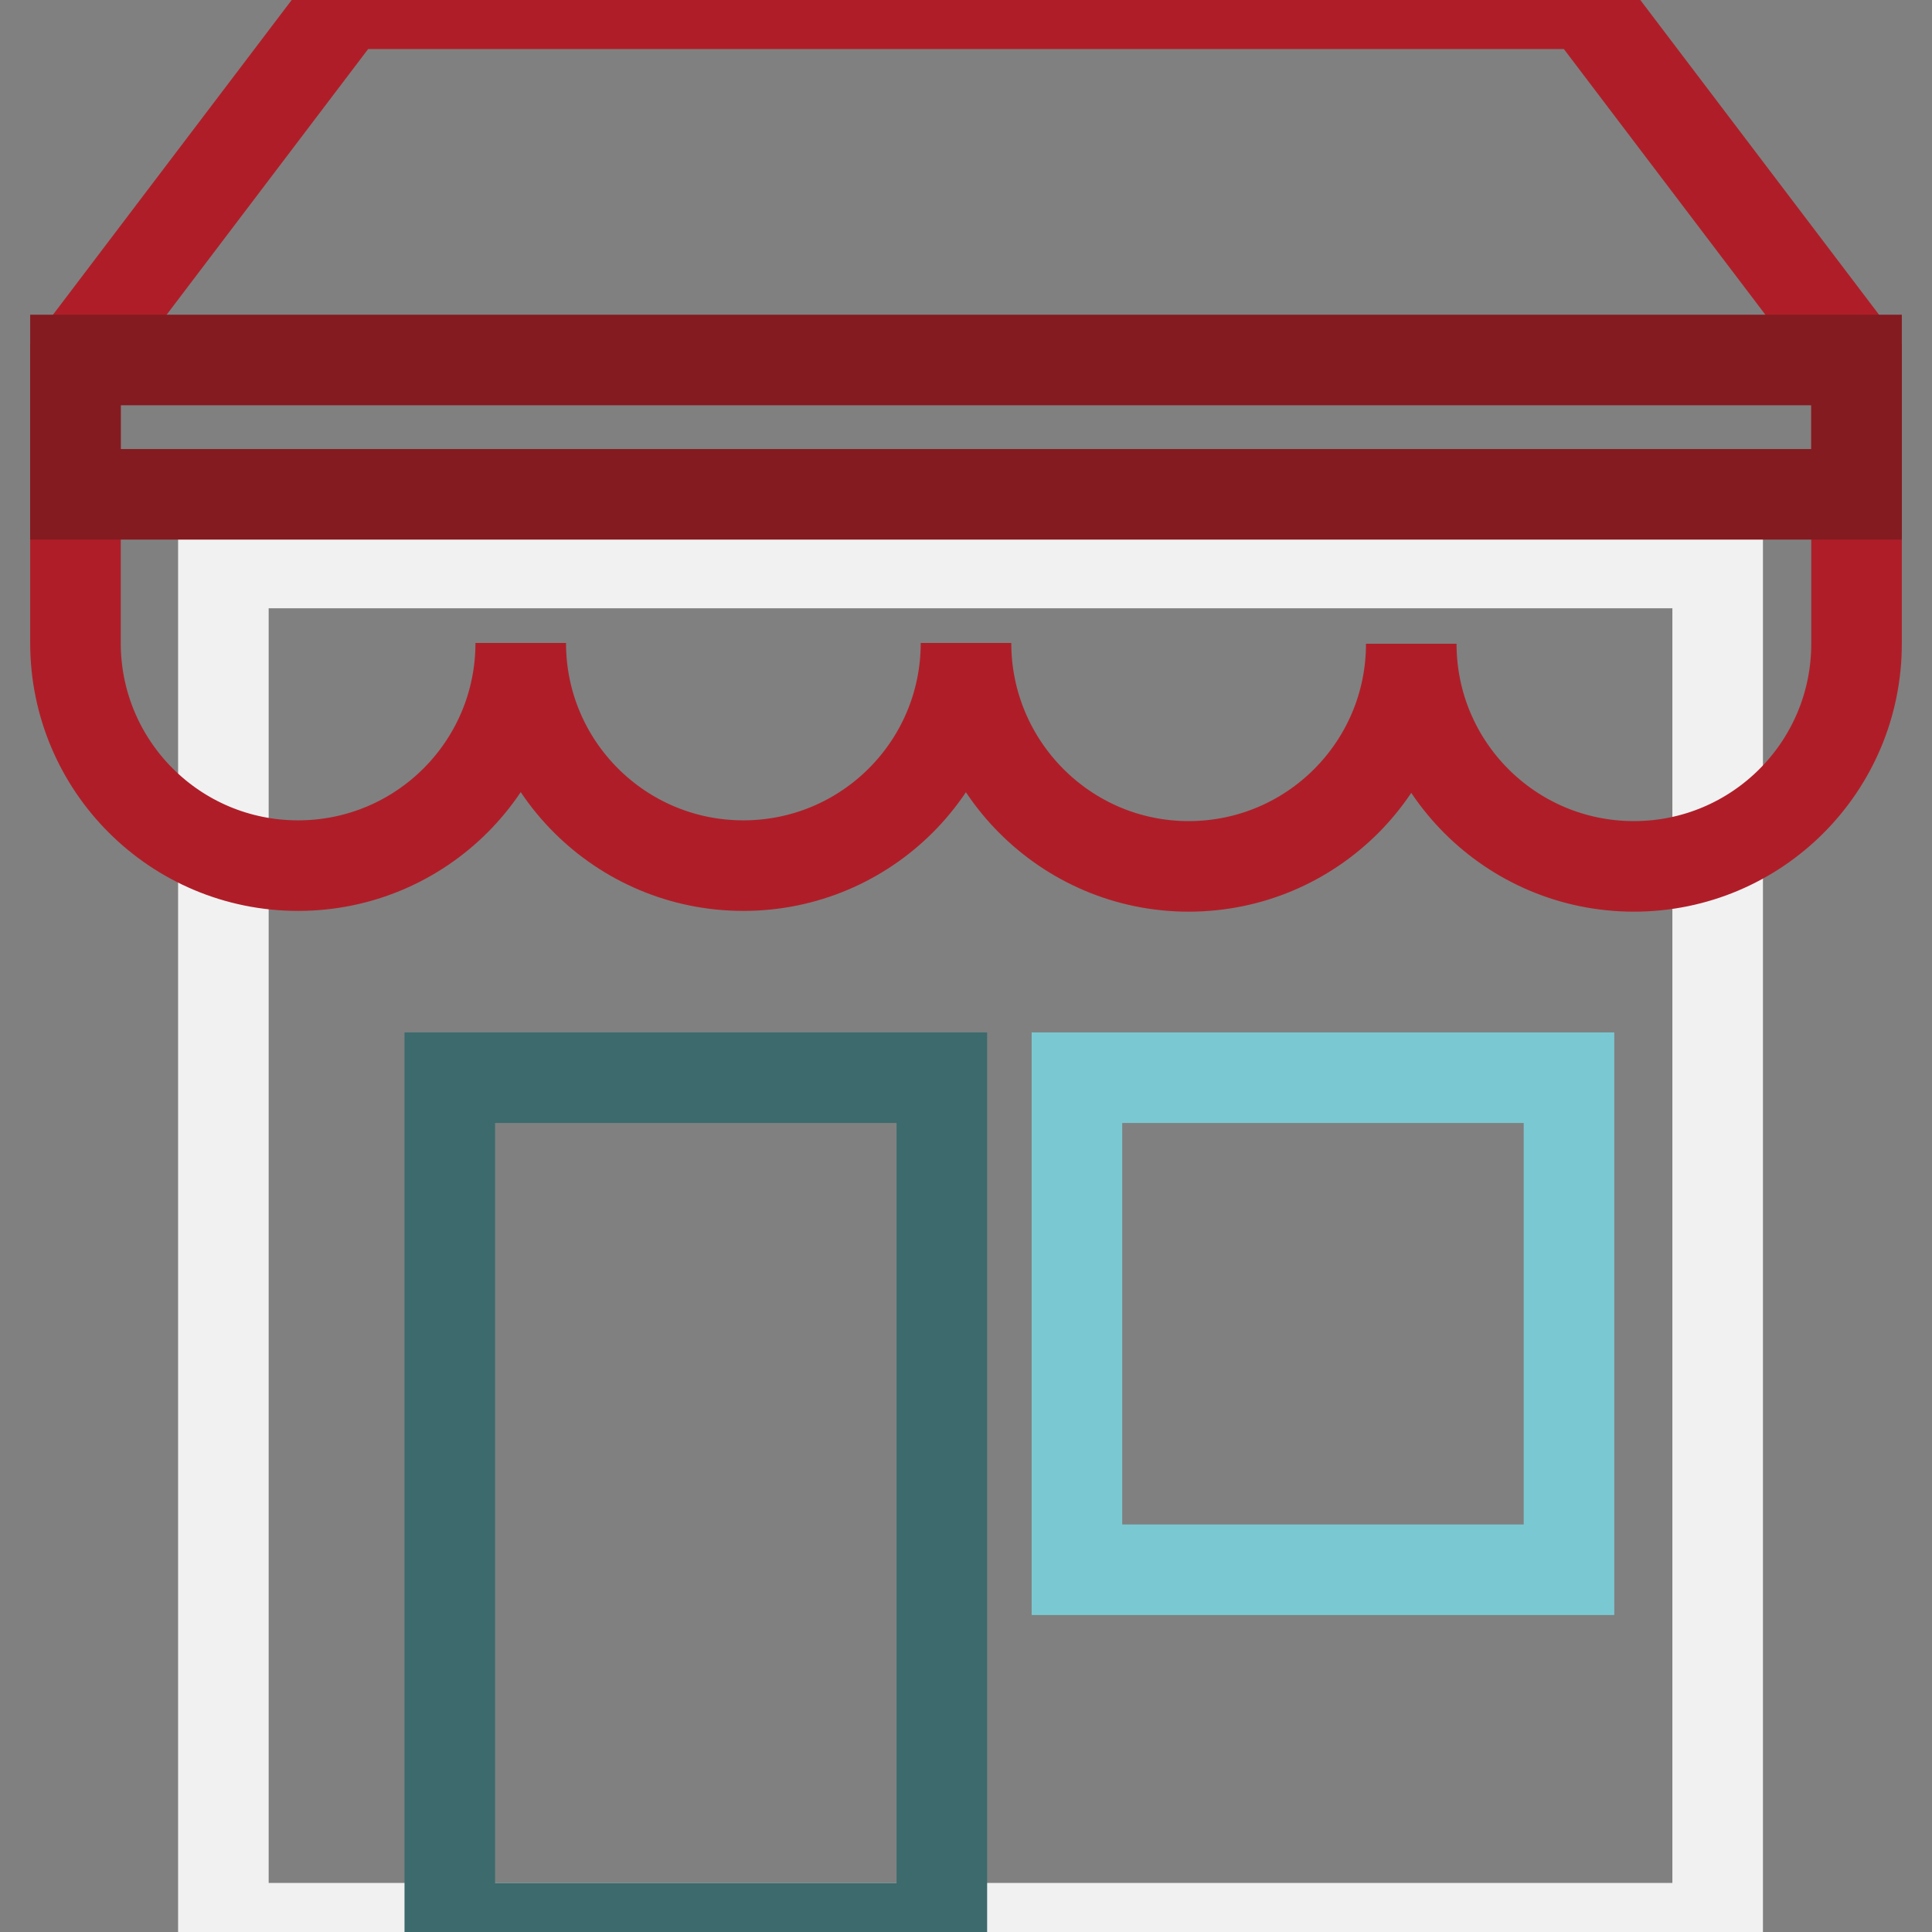
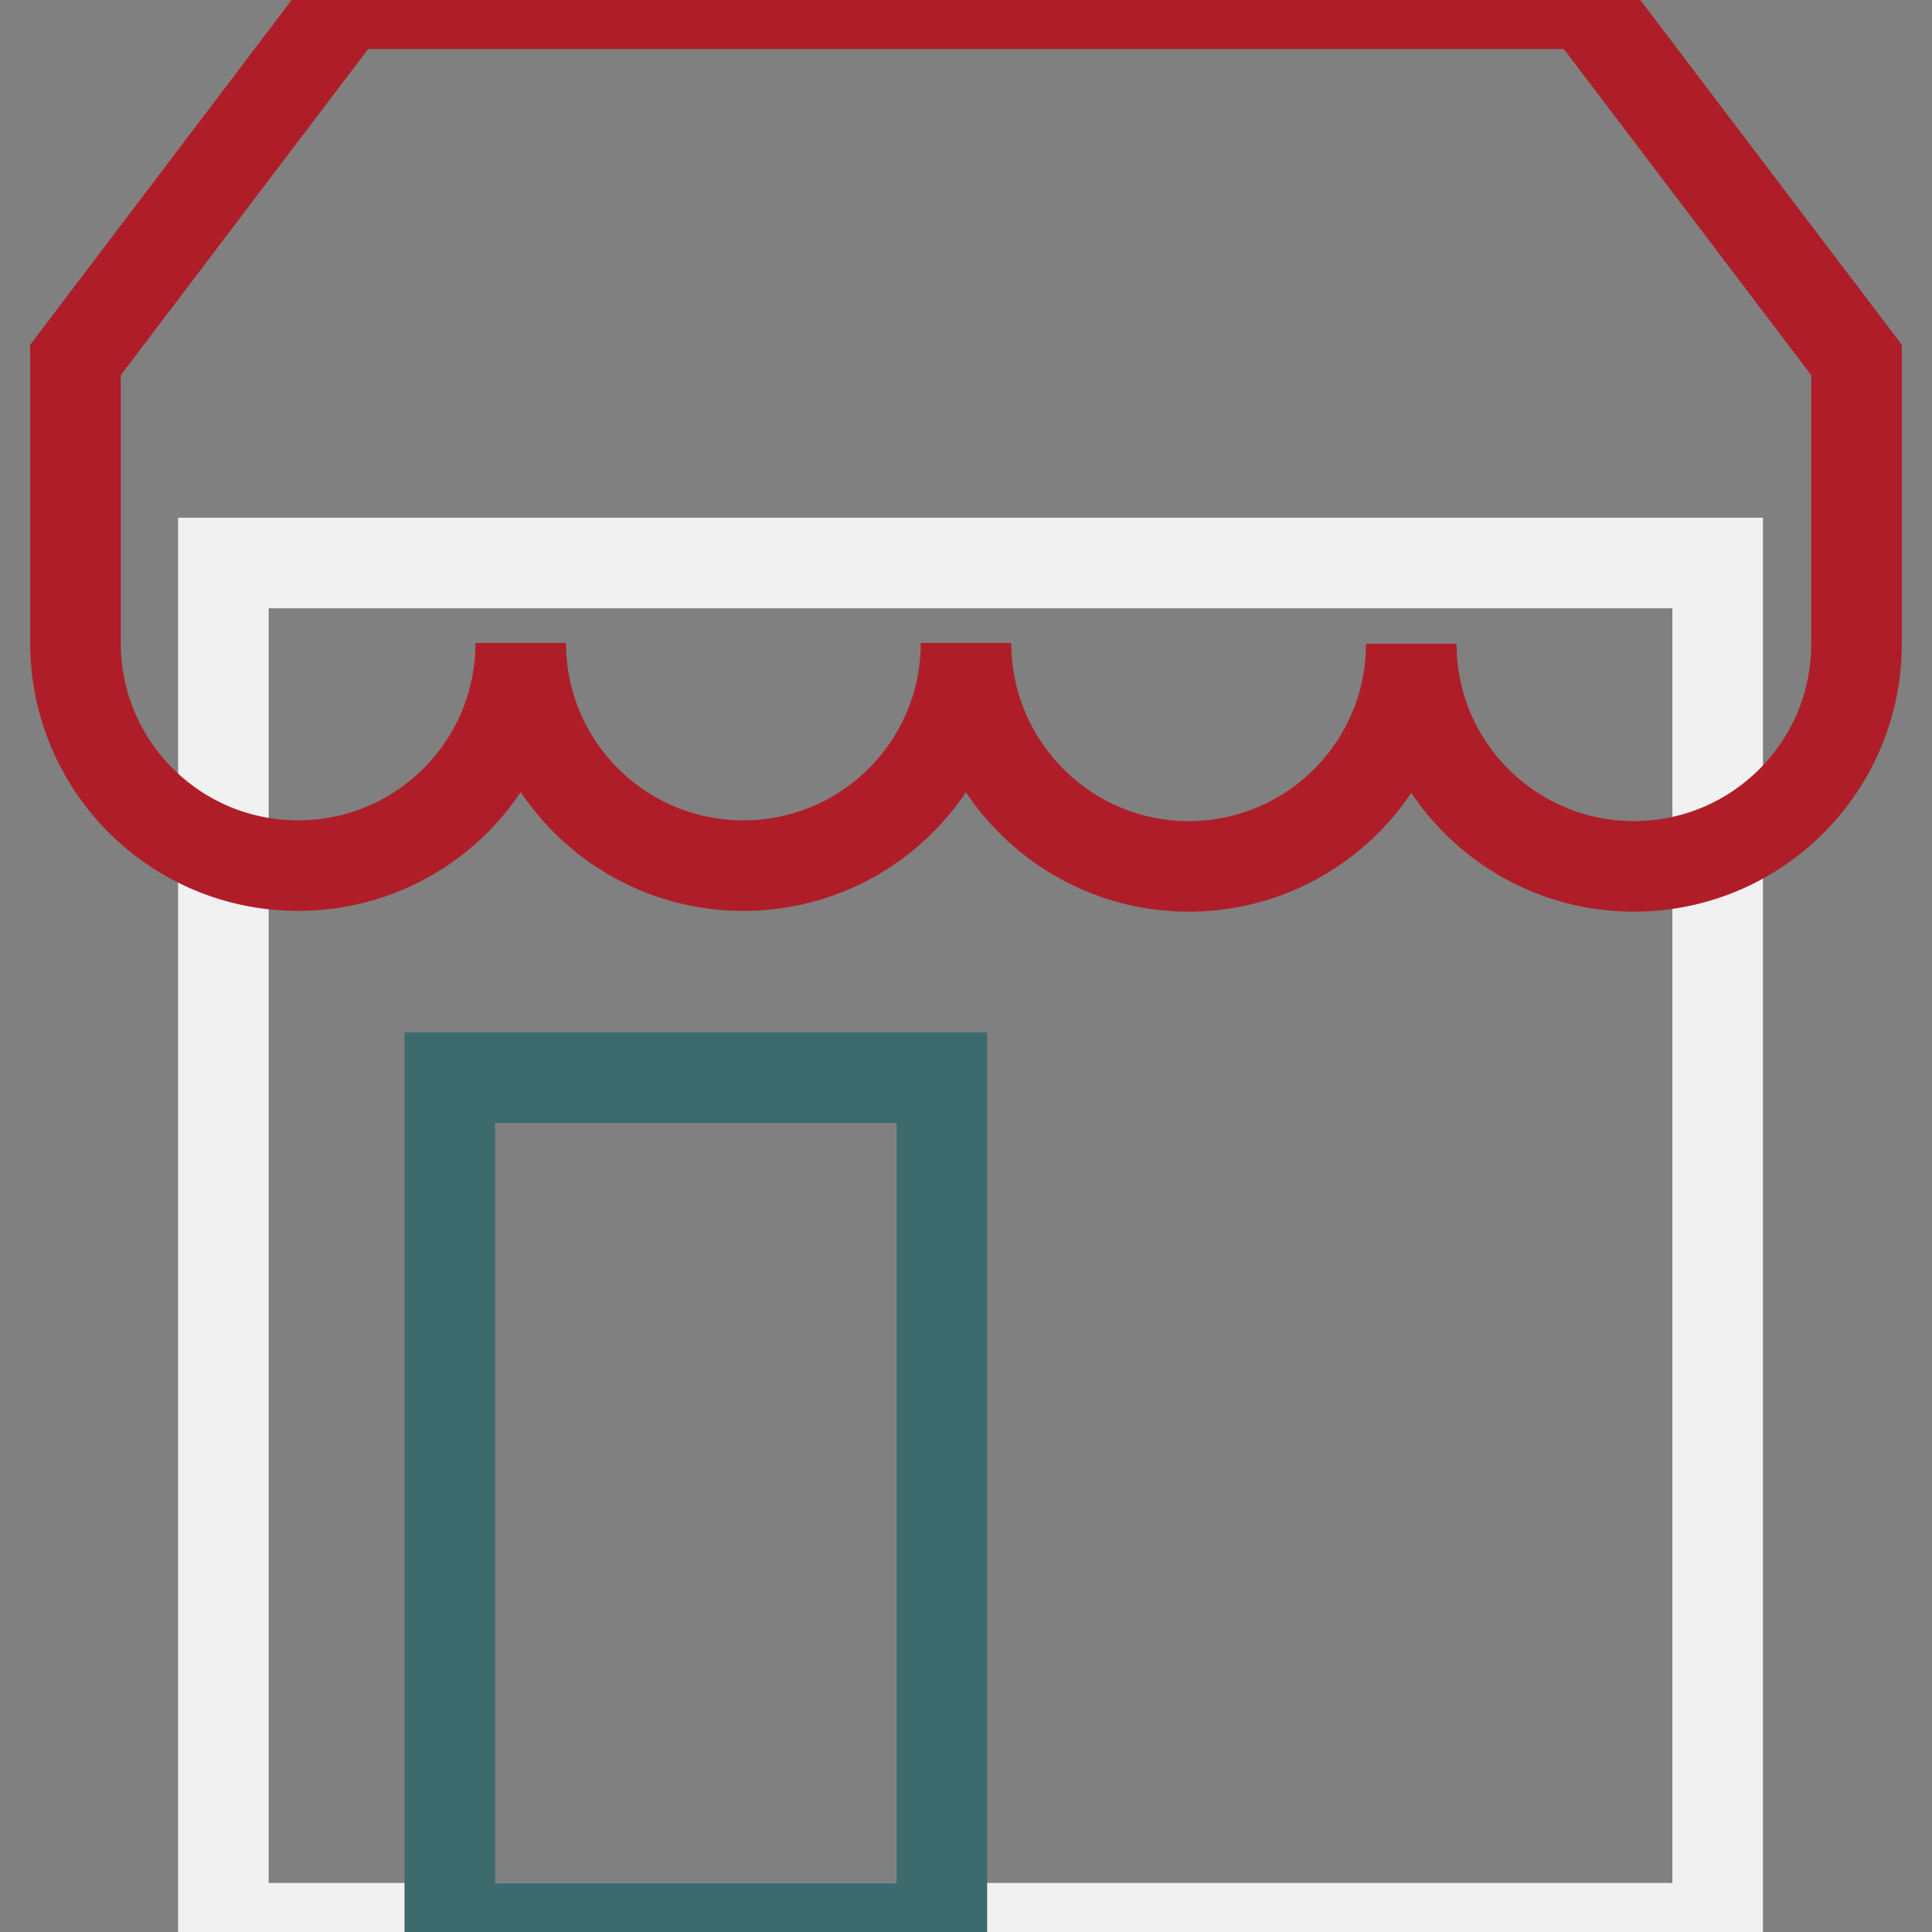
<svg xmlns="http://www.w3.org/2000/svg" version="1.1" x="0px" y="0px" viewBox="0 0 256 256" enable-background="new 0 0 256 256" xml:space="preserve">
  <rect x="0" y="0" width="256" height="256" fill="#808080" stroke="none" />
  <g>
    <path stroke-width="12" fill-opacity="0" stroke="#f1f1f2" d="M29.6,74.6h198v180.9h-198V74.6z" />
    <path stroke-width="12" fill-opacity="0" stroke="#af1e28" d="M210.2,0.5L246,47.7v37.6c0,16.3-13.2,29.5-29.5,29.5c-16.3,0-29.5-13.2-29.5-29.5 c0,16.3-13.2,29.5-29.5,29.5S128,101.5,128,85.2c0,16.3-13.2,29.5-29.5,29.5c-16.3,0-29.5-13.2-29.5-29.5 c0,16.3-13.2,29.5-29.5,29.5c-16.3,0-29.5-13.2-29.5-29.5V47.7L45.8,0.5H210.2z" />
-     <path stroke-width="12" fill-opacity="0" stroke="#841b21" d="M10,47.7h236v17.8H10V47.7z" />
    <path stroke-width="12" fill-opacity="0" stroke="#3c6a6d" d="M59.6,142.8h65.2v112.7H59.6V142.8z" />
-     <path stroke-width="12" fill-opacity="0" stroke="#7ac9d2" d="M142.7,142.8h65.2v65.2h-65.2V142.8z" />
  </g>
</svg>